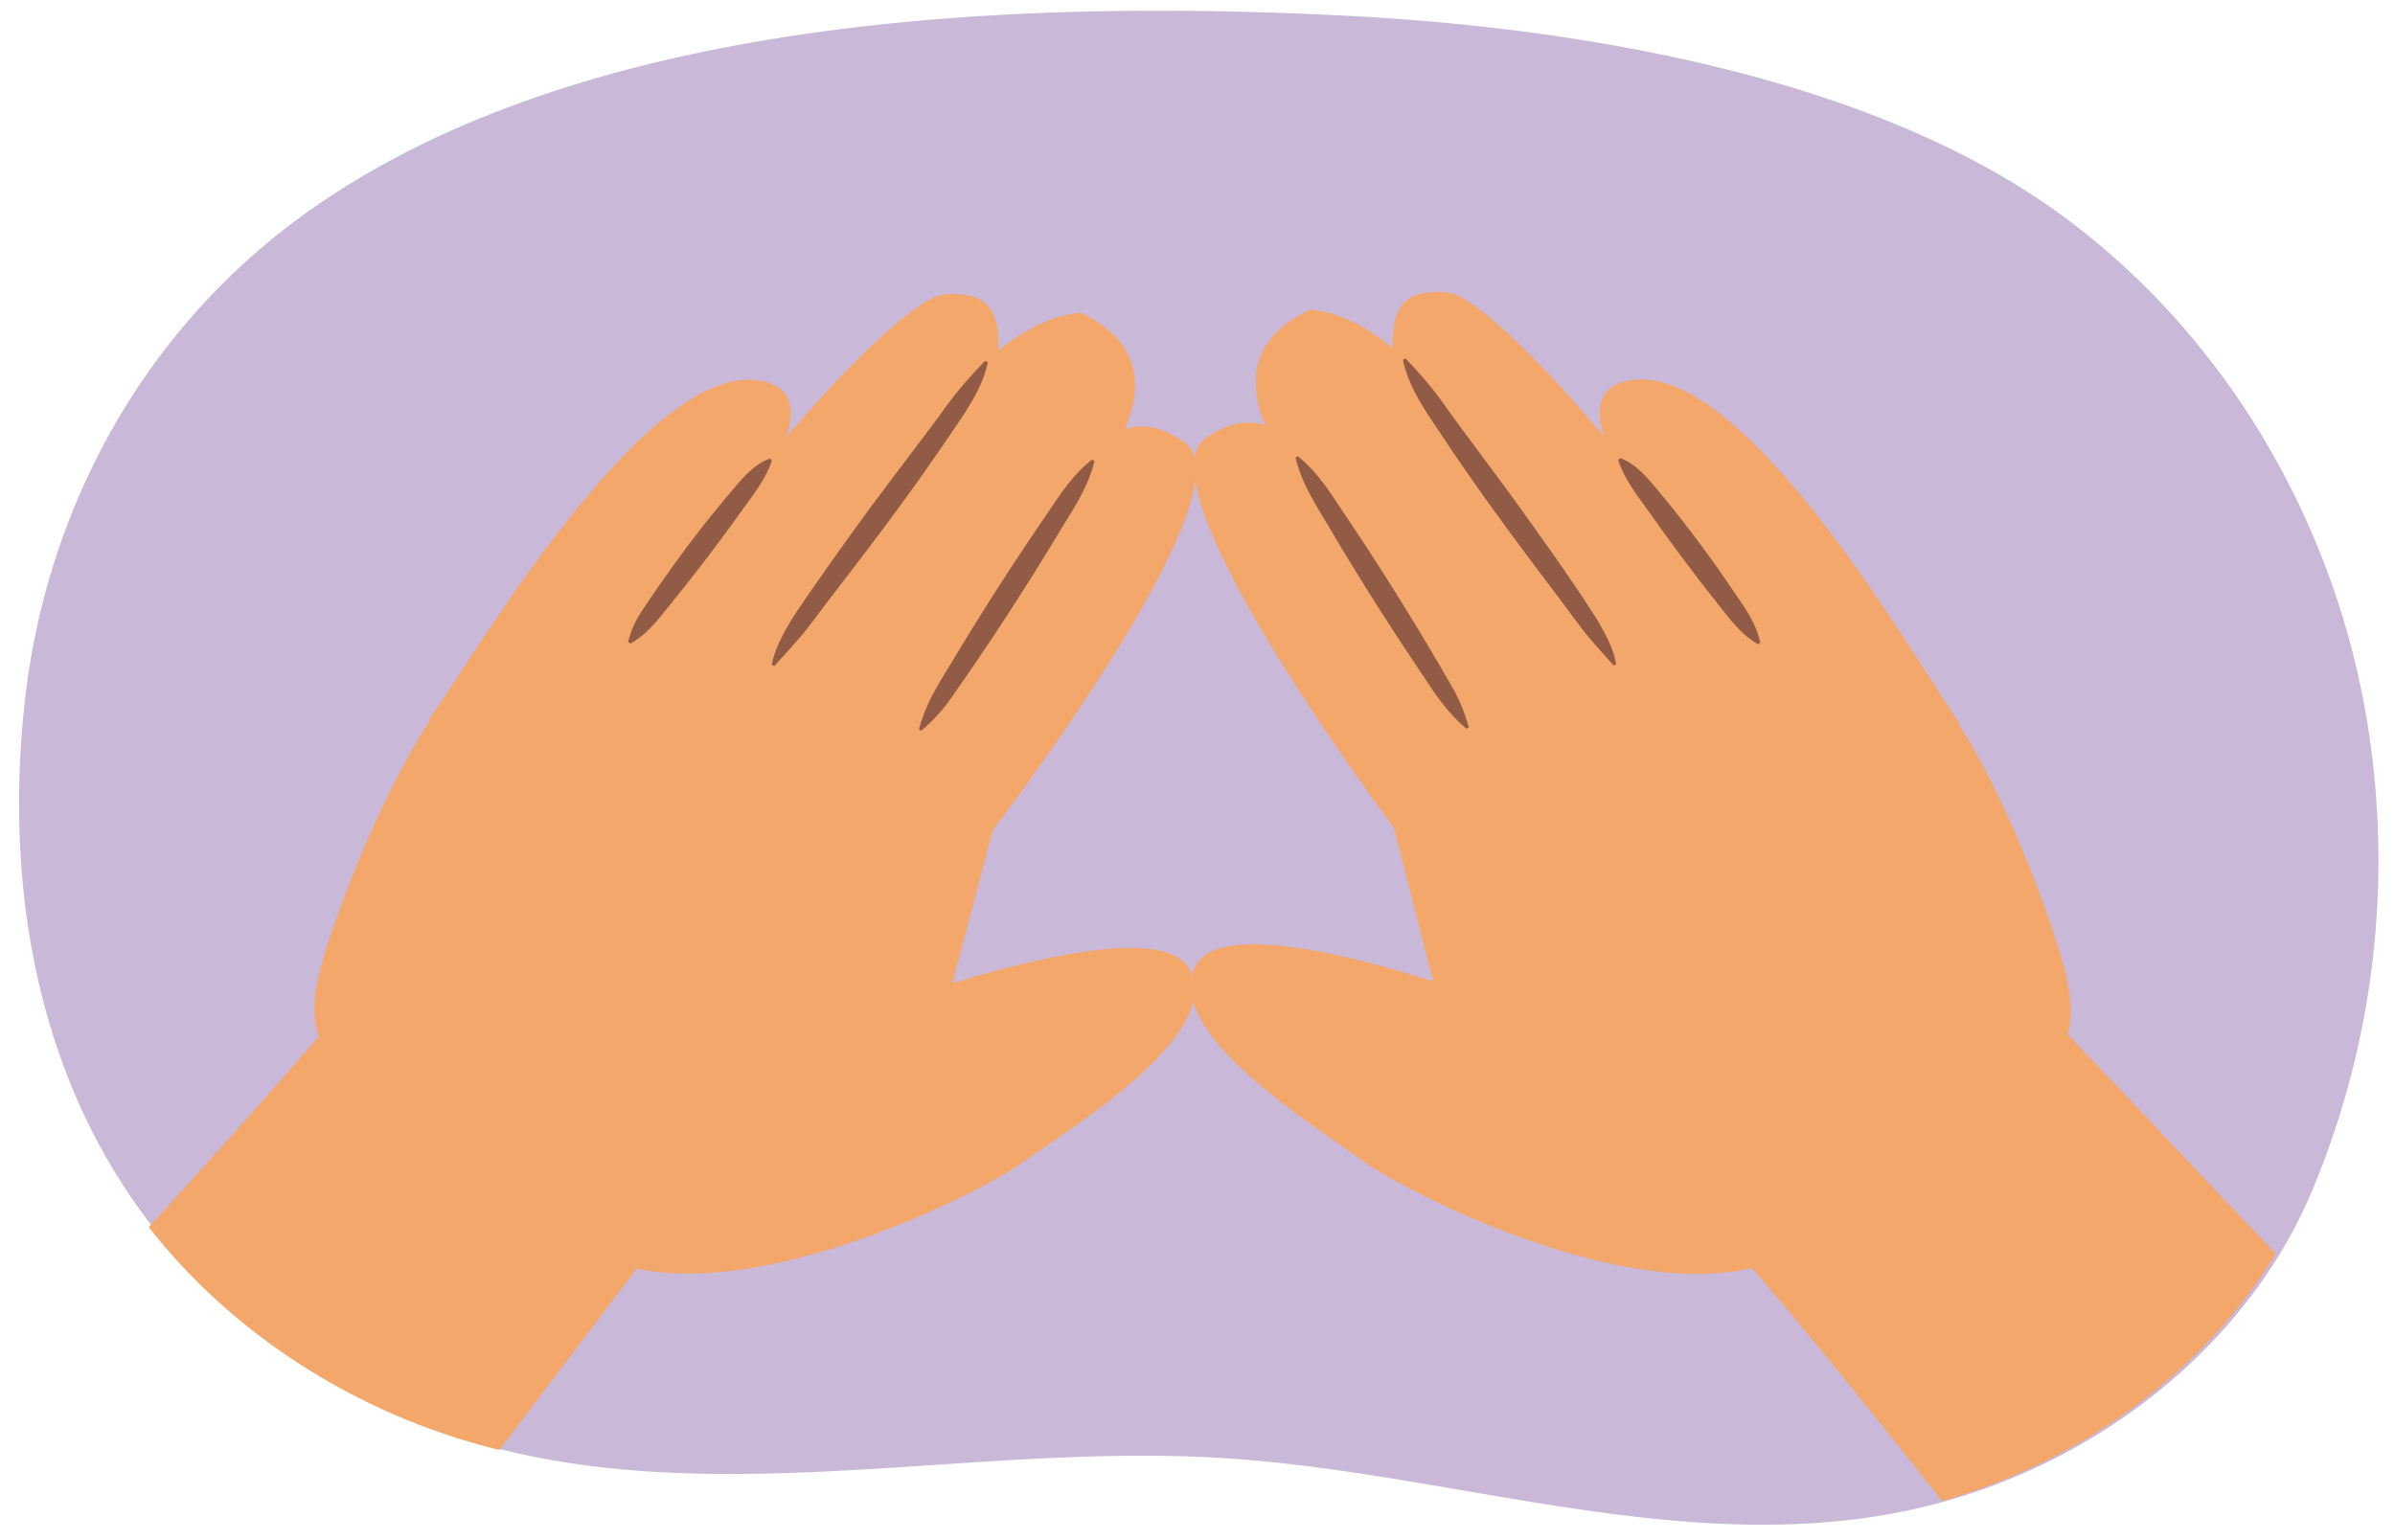
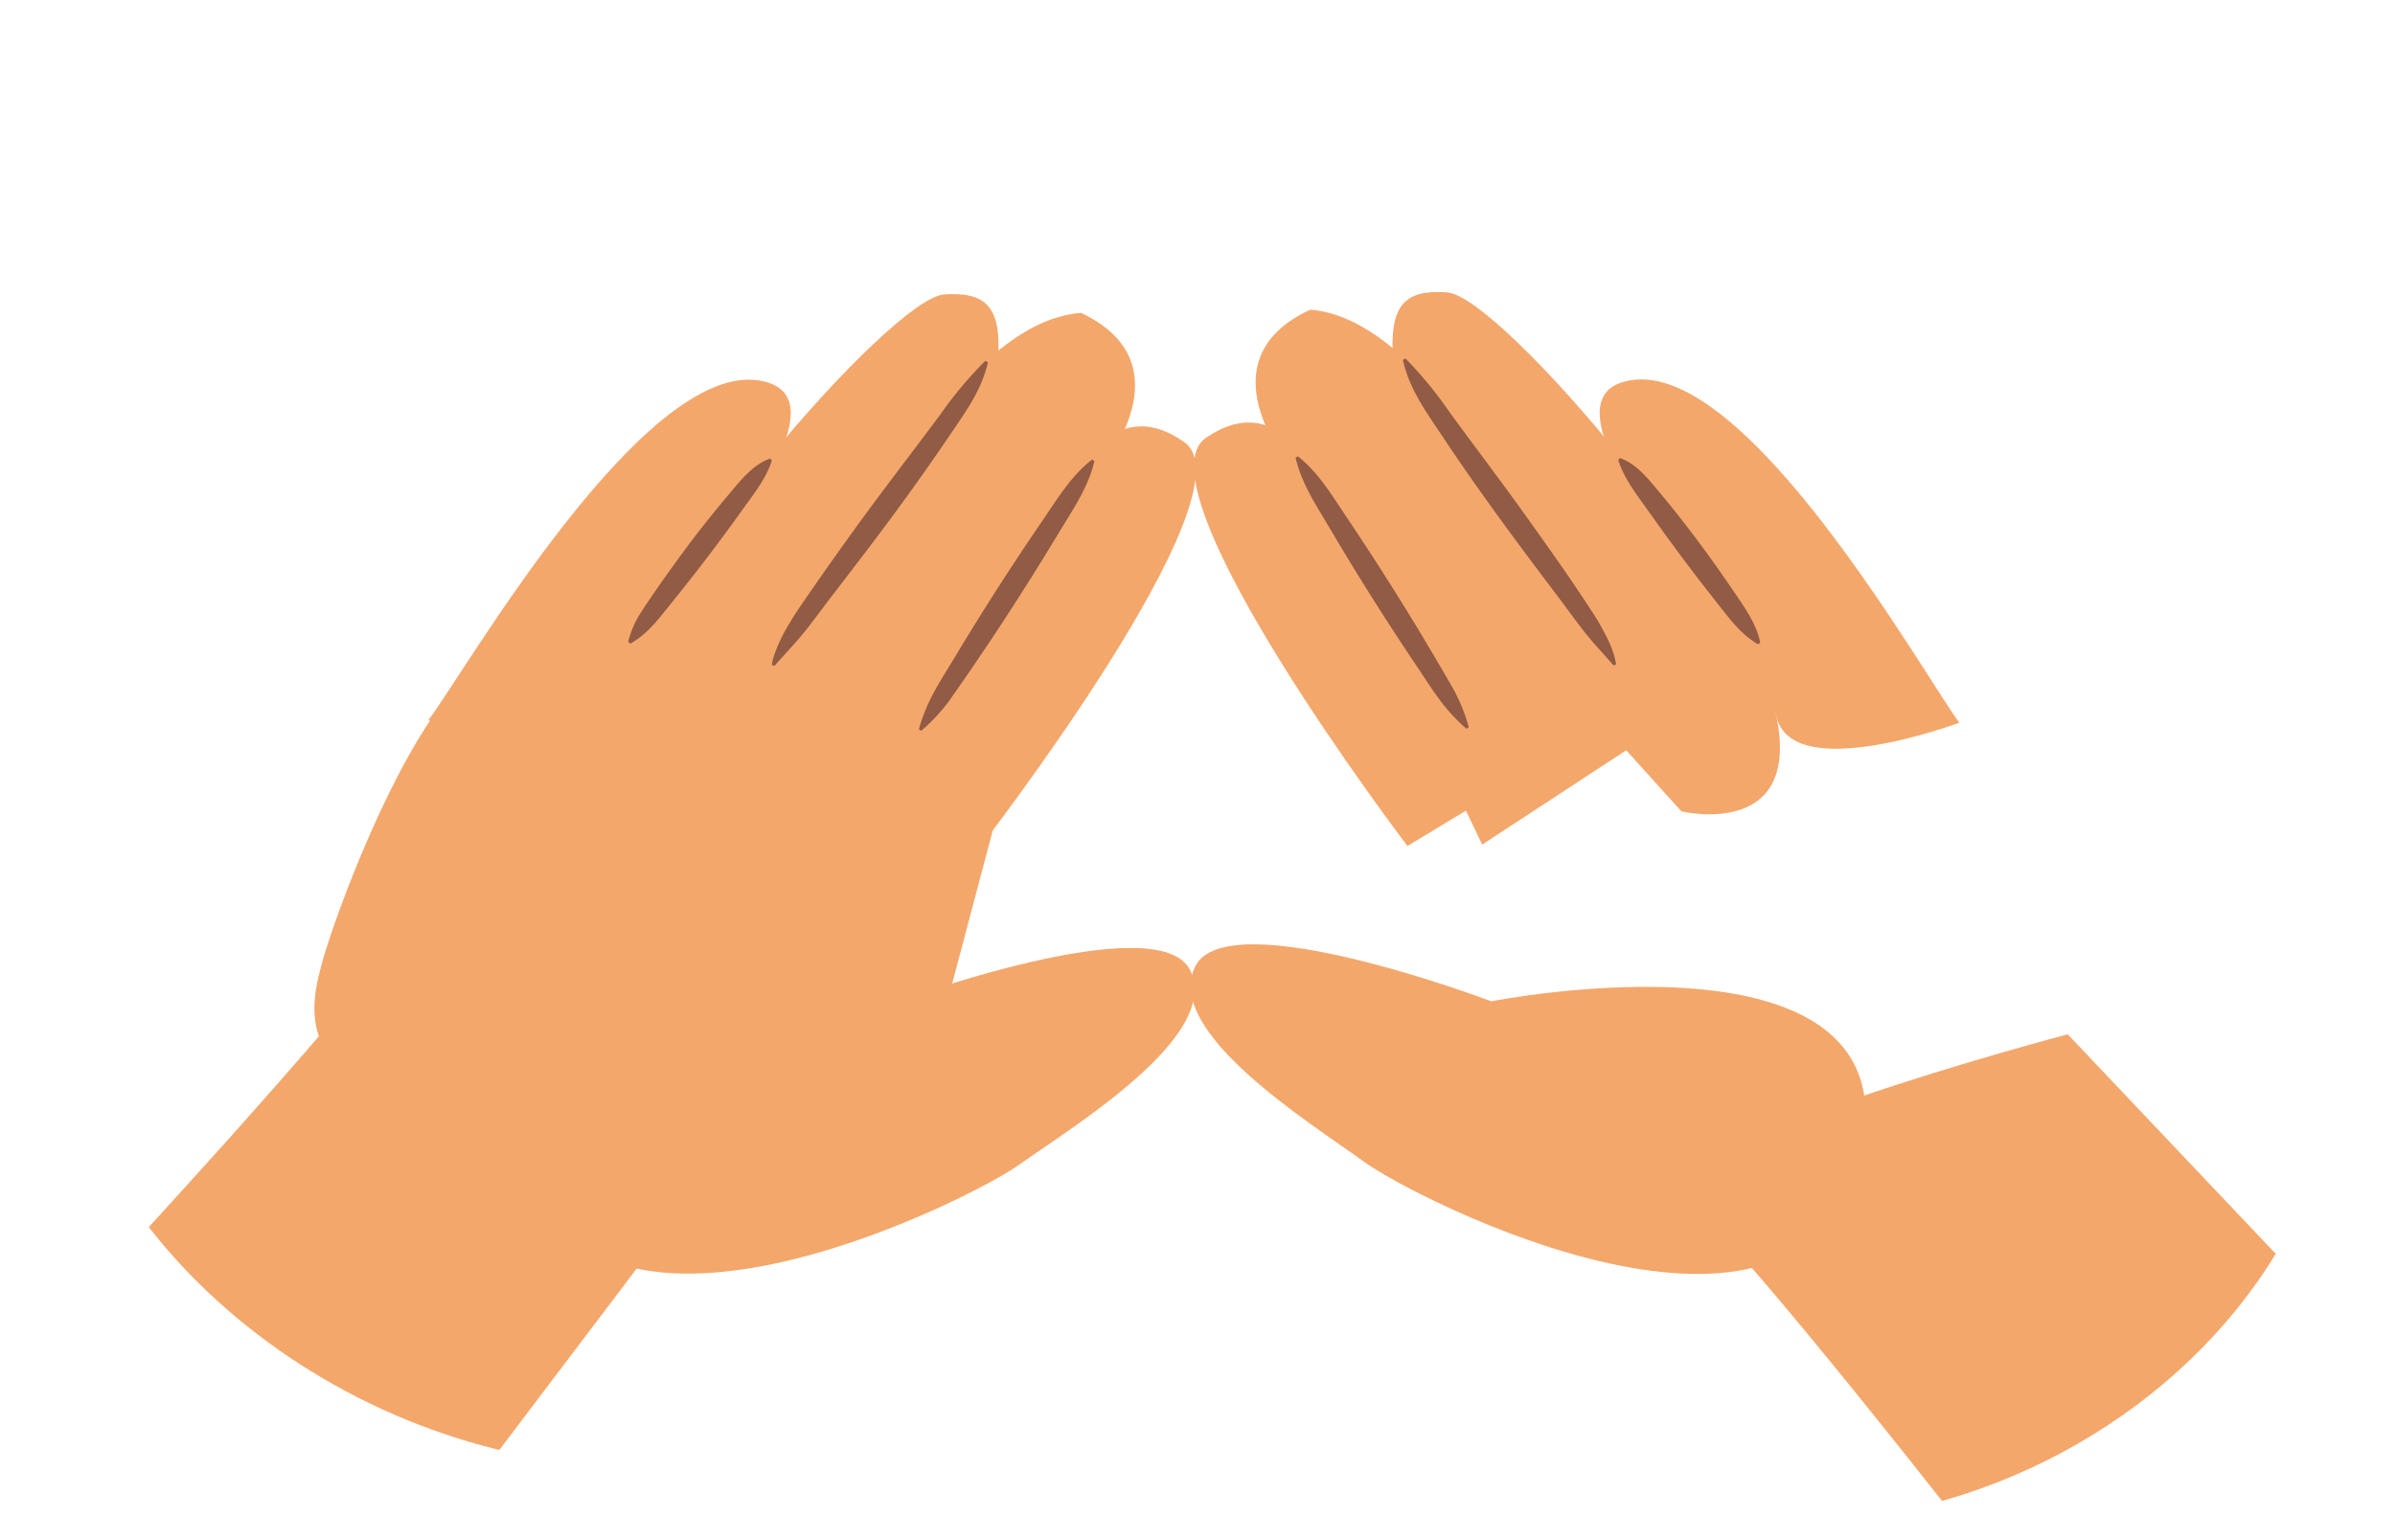
<svg xmlns="http://www.w3.org/2000/svg" width="760" height="488.92" viewBox="0 0 760 488.92">
  <defs>
    <clipPath id="a">
      <path d="M753,257.83a271.18,271.18,0,0,1-21.1,121.29c-22.37,52.17-75.78,92.27-137.2,102.09C525.56,492.26,456.08,467,386,462.78c-77.83-4.7-158.21,16.42-232.87-3.9C109,446.87,70,420.41,44.48,385.93c-34.83-47-44-106.3-38-162.49,6.37-59.39,35.83-116.89,88-154.87C181.36,5.32,318.84-.49,426,5c74.83,3.83,167.05,19.47,226.91,63.32,55.94,41,89.43,104.29,98,167.85Q752.42,247,753,257.83Z" fill="none" />
    </clipPath>
  </defs>
-   <path d="M754.31,257.83a271.18,271.18,0,0,1-21.1,121.29c-22.37,52.17-75.78,92.27-137.2,102.09C526.86,492.26,457.38,467,387.29,462.78c-77.83-4.7-158.21,16.42-232.87-3.9-44.14-12-83.08-38.47-108.64-72.95-34.83-47-44.05-106.3-38-162.49,6.37-59.39,35.83-116.89,88-154.87C182.66,5.32,320.14-.49,427.32,5c74.83,3.83,167.06,19.47,226.91,63.32,55.94,41,89.43,104.29,98,167.85Q753.72,247,754.31,257.83Z" fill="#c9b8d8" />
  <path d="M310.72,269.28s87.61-113.14,65.08-128.95-36,8.73-55.87,35.8-47.28,69.71-47.28,69.71Z" fill="#f4a76b" />
  <path d="M239.81,237.14S291.63,102.57,343.09,99.33c39.94,19-2.66,60.45-2.66,60.45L287,268.62Z" fill="#f4a76b" />
  <path d="M314.82,129.1c4.68-28.28,2-36.73-15.15-35.65S202.27,187.83,194,227.1s29.9,30.42,29.9,30.42L272.23,205Z" fill="#f4a76b" />
  <path d="M135.94,228.6c11.92-15.82,68.18-114.08,105.17-107.79S199.06,205.26,194,227.1,135.94,228.6,135.94,228.6Z" fill="#f4a76b" />
  <path d="M318.21,251.59,295.59,337s-6.81,62.86-105.19,38.91-93.56-50.1-88.34-69.8,38.43-107.9,62.82-96.51S318.21,251.59,318.21,251.59Z" fill="#f4a76b" />
  <path d="M283.66,318.34s84.15-31.12,94.08-10.22S340,357.86,323.48,369.66s-139.62,73.35-157.34-3S283.66,318.34,283.66,318.34Z" fill="#f4a76b" />
  <path d="M347.29,146.38c-2,8.48-7,15.6-11.4,22.91-10.93,18.13-22.53,35.93-34.74,53.24a55.67,55.67,0,0,1-8.83,9.44l-.74-.47a55.68,55.68,0,0,1,4.92-12c1.71-3.21,4.61-7.76,6.5-10.93q13.11-21.81,27.46-42.81c4.83-7,9.21-14.53,16.09-19.89l.74.47Z" fill="#915b45" />
  <path d="M313.48,115c-1.67,7.6-5.75,13.83-10,20.07-6.85,10.16-14,20.35-21.31,30.16-5.84,7.9-11.84,15.68-17.81,23.46-3,3.88-5.86,7.86-8.91,11.68s-6.5,7.36-9.68,11l-.83-.28a10.3,10.3,0,0,1,.38-2c2-6.63,5.8-12.5,9.67-18.14,6.94-10.07,14.14-20.26,21.39-30.06s14.81-19.63,22.08-29.41a126.13,126.13,0,0,1,14.2-16.93l.77.4Z" fill="#915b45" />
  <path d="M244.92,146.22C243,152.18,239,157,235.45,162s-7.19,9.88-10.88,14.76-7.51,9.67-11.33,14.45c-4,4.87-7.48,9.87-13.19,13.09l-.71-.52A30.23,30.23,0,0,1,203,195c5-7.71,10.42-15.23,15.88-22.59,3.7-4.89,7.55-9.68,11.48-14.41,3.05-3.51,5.83-7.31,9.63-10.09a15.22,15.22,0,0,1,4.45-2.36l.53.7Z" fill="#915b45" />
  <path d="M446.62,268.54S360,154.63,382.67,139s36,9,55.55,36.29,46.67,70.13,46.67,70.13Z" fill="#f4a76b" />
  <path d="M517.8,237S467.18,102,415.74,98.31c-40.11,18.67,2.13,60.47,2.13,60.47l52.47,109.31Z" fill="#f4a76b" />
  <path d="M443.75,128.32c-4.43-28.32-1.67-36.73,15.47-35.51s96.56,95.24,104.51,134.59-30.17,30.14-30.17,30.14l-47.89-53Z" fill="#f4a76b" />
  <path d="M621.74,229.4C610,213.48,554.58,114.73,517.53,120.69s41.31,84.82,46.2,106.71S621.74,229.4,621.74,229.4Z" fill="#f4a76b" />
-   <path d="M439.27,250.78l21.87,85.57S467.4,399.27,566,376.18s94-49.26,89-69-37.47-108.23-62-97.06S439.27,250.78,439.27,250.78Z" fill="#f4a76b" />
  <path d="M473.24,317.84s-83.88-31.87-94-11,37.34,50.06,53.71,62,139,74.58,157.36-1.64S473.24,317.84,473.24,317.84Z" fill="#f4a76b" />
  <path d="M411.88,144.86c6.82,5.41,11.14,13,15.91,20q17.68,26.38,33.48,54a55.23,55.23,0,0,1,4.81,12l-.74.46a55.52,55.52,0,0,1-8.74-9.52c-2.18-2.91-5.08-7.46-7.15-10.52q-14.19-21.12-27.13-43c-4.29-7.35-9.25-14.51-11.19-23l.75-.46Z" fill="#915b45" />
  <path d="M446,113.79a126.51,126.51,0,0,1,14,17.06c7.19,9.86,14.68,19.73,21.83,29.61,8.54,11.93,17.27,24.06,25.14,36.47,2.46,4.36,5.11,8.92,5.86,14l-.84.26c-3.15-3.67-6.6-7.24-9.58-11.09s-5.84-7.85-8.81-11.75c-11.86-15.68-23.58-31.46-34.53-47.82-5.38-8.26-11.79-16.37-13.89-26.31l.78-.4Z" fill="#915b45" />
  <path d="M514,145.37c6.12,2.16,9.9,7.87,14,12.57,7.82,9.49,15.09,19.37,22,29.55,3.47,5.17,7.28,10.16,8.58,16.5l-.71.52c-5.67-3.27-9.14-8.3-13.07-13.21-7.61-9.58-14.9-19.41-21.95-29.4-3.54-5-7.44-9.85-9.33-15.84l.54-.69Z" fill="#915b45" />
  <g clip-path="url(#a)">
    <path d="M656.14,328.31l72,76-101,86S555.15,397.69,536,381.31,656.14,328.31,656.14,328.31Z" fill="#f4a76b" />
    <path d="M203.67,400.51,140.49,484,39,398.47s79.6-86.19,92.61-107.77S203.67,400.51,203.67,400.51Z" fill="#f4a76b" />
  </g>
</svg>